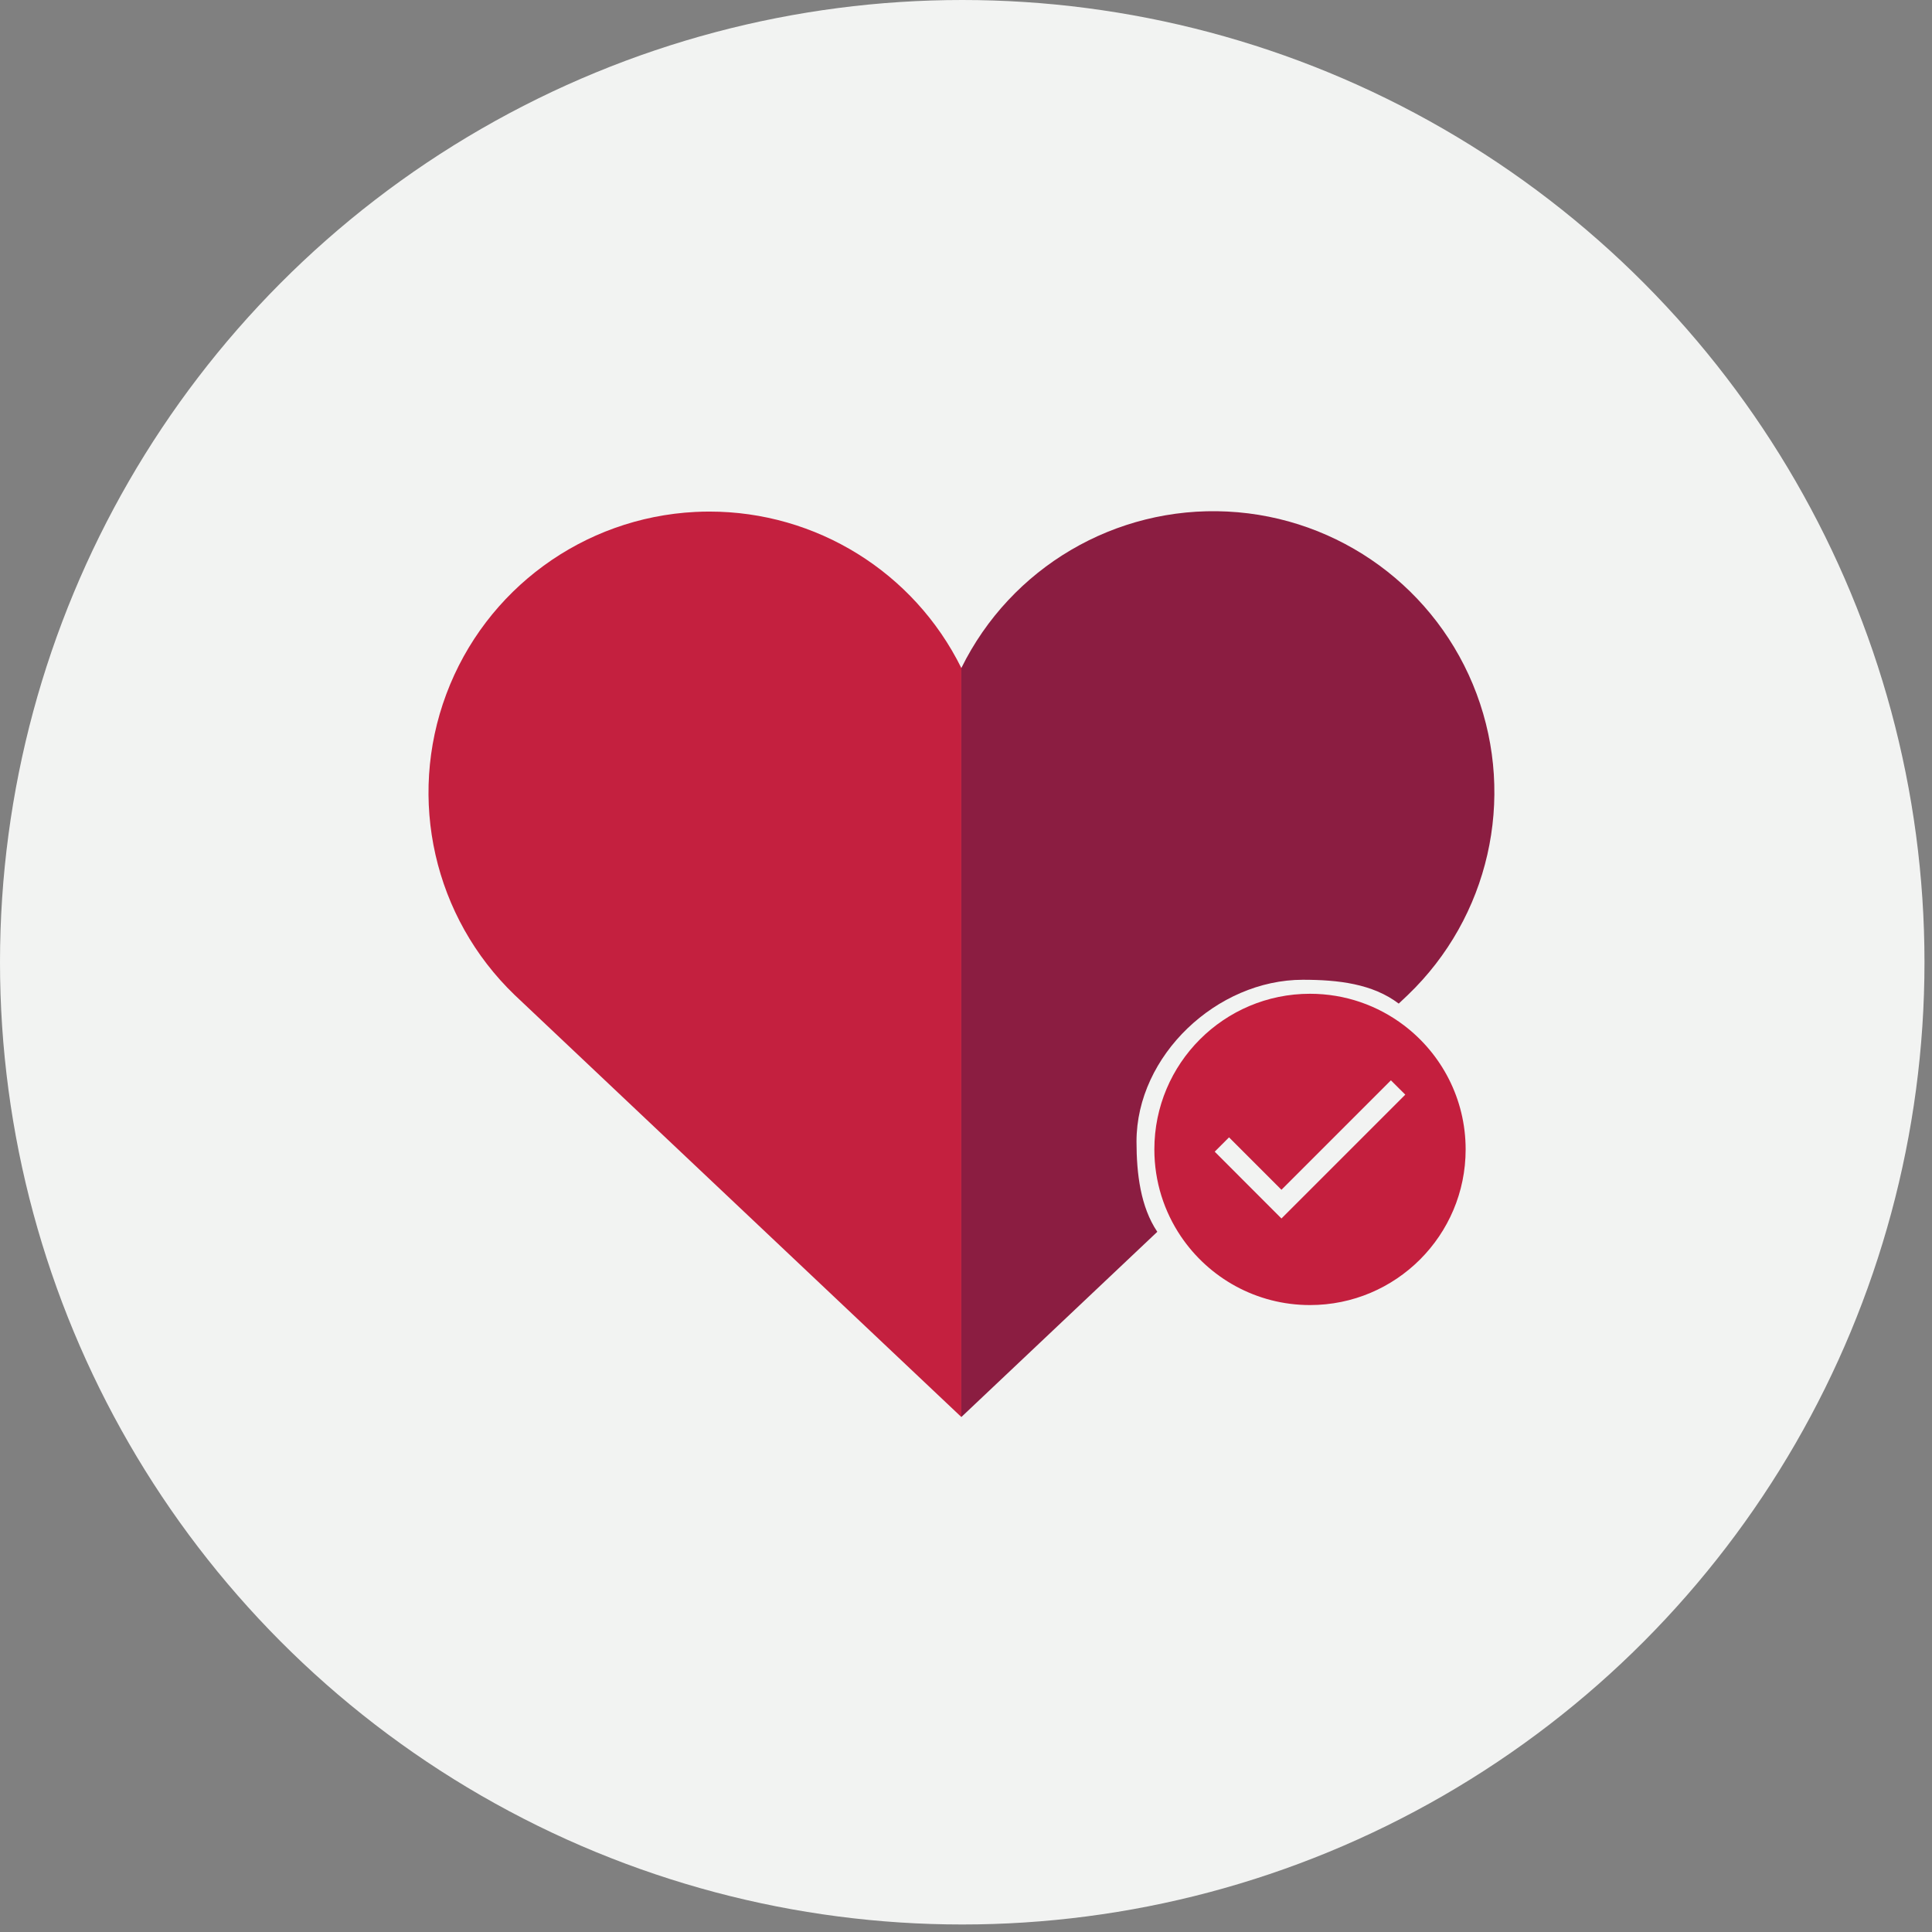
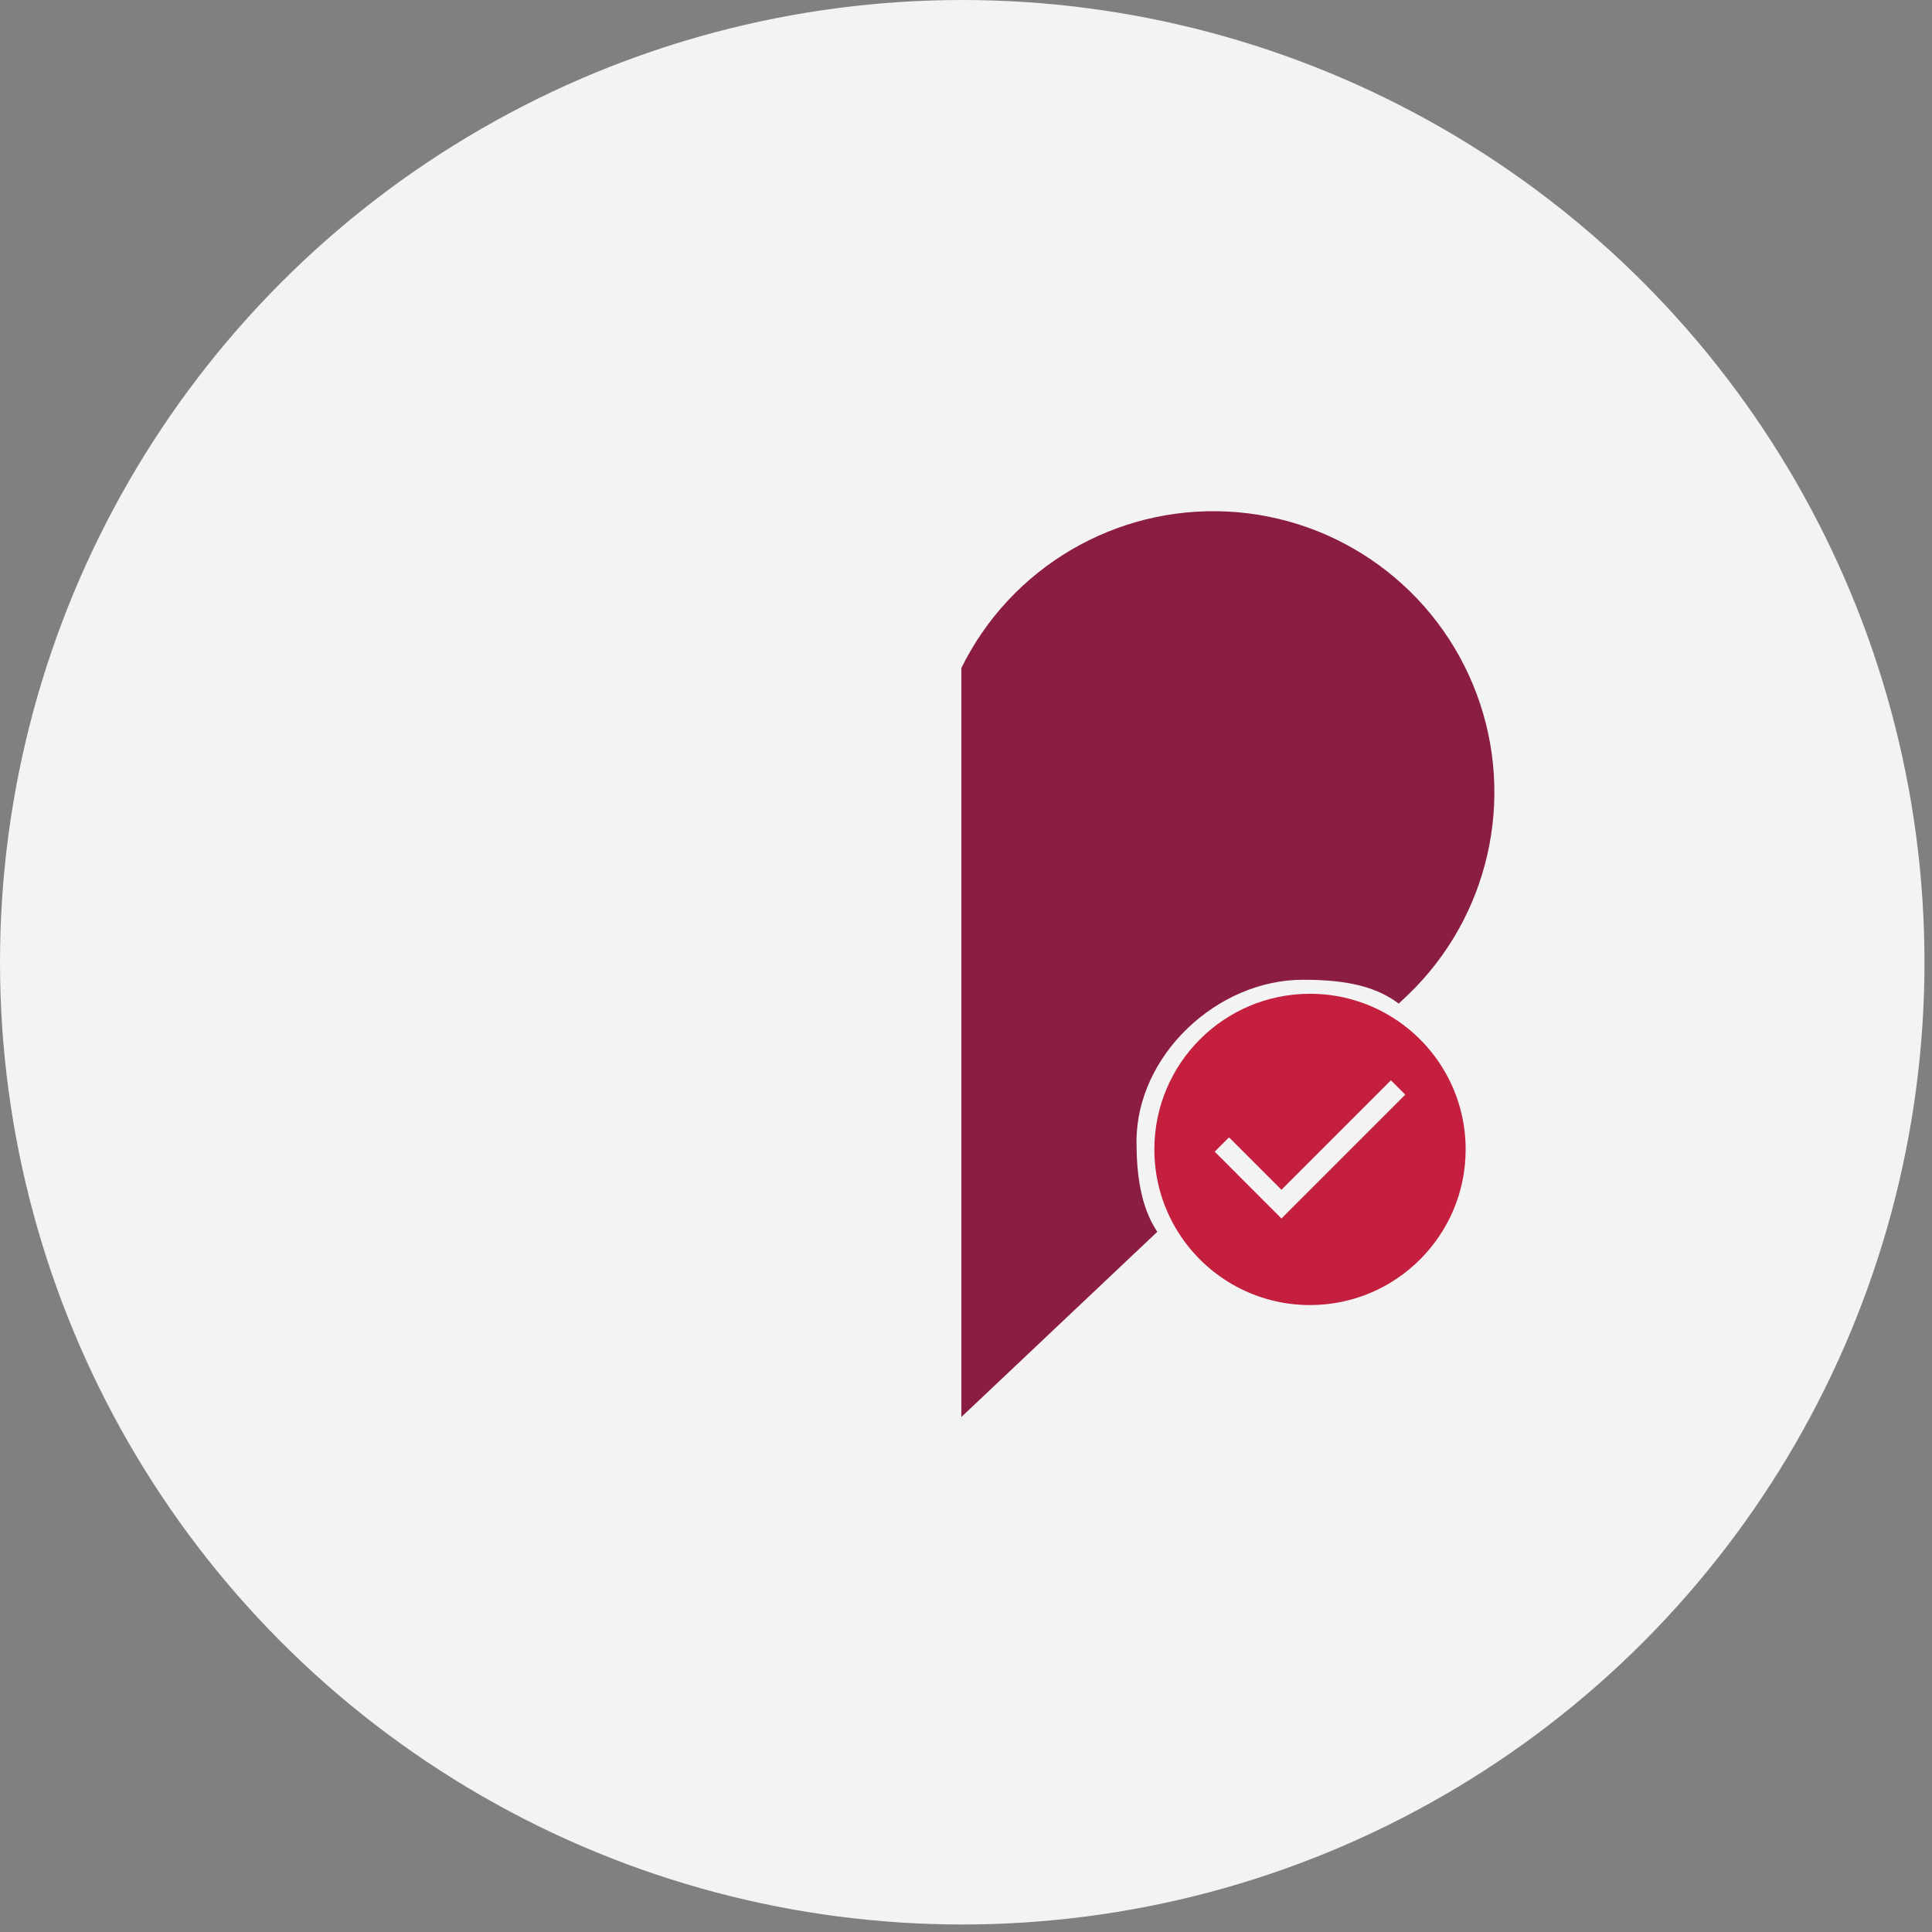
<svg xmlns="http://www.w3.org/2000/svg" width="257px" height="257px" viewBox="0 0 257 257" version="1.1">
  <rect x="0" y="0" width="257" height="257" fill="#808080" stroke="none" />
  <title>Icons/Illustrative/health/heart-check-256x256</title>
  <desc>Created with Sketch.</desc>
  <g id="Icons/Illustrative/health/heart-check-256x256" stroke="none" stroke-width="1" fill="none" fill-rule="evenodd">
    <g id="Icons/Illustrative/Oval" fill="#F2F3F2">
      <circle id="Oval" cx="128" cy="128" r="128" />
    </g>
    <g id="Group-9" transform="translate(57, 67)">
      <g id="Group-3" transform="translate(0, 0.496)" fill="#C4203F">
-         <path d="M70.881,121 L70.881,21.367 C64.559,8.577 51.542,0.555 37.385,0.555 C36.754,0.555 36.119,0.57 35.483,0.603 C20.598,1.357 7.586,10.883 2.368,24.843 C-2.851,38.803 0.723,54.528 11.462,64.861 L70.881,121 Z" id="Fill-1" />
-       </g>
+         </g>
      <g id="Group-6" transform="translate(70, 0.496)" fill="#8B1D41">
        <path d="M69.424,24.804 C64.206,10.831 51.18,1.298 36.282,0.551 C21.386,-0.196 7.471,7.986 0.881,21.367 L0.881,121 L26.948,96.361 C24.721,93.059 24.181,88.633 24.181,84.35 C24.181,72.915 34.878,62.835 46.314,62.835 C51.013,62.835 55.586,63.367 59.063,66.006 L60.291,64.844 C71.052,54.515 74.643,38.778 69.424,24.804" id="Fill-4" />
      </g>
      <path d="M113.462,95.087 L104.584,86.199 L106.489,84.294 L113.462,91.268 L128.022,76.709 L129.936,78.614 L113.462,95.087 Z M129.769,69.402 C126.292,66.763 121.96,65.194 117.259,65.194 C105.824,65.194 96.556,74.464 96.556,85.899 C96.556,90.181 97.857,94.159 100.083,97.462 C103.804,102.976 110.108,106.603 117.259,106.603 C128.693,106.603 137.964,97.333 137.964,85.899 C137.964,79.164 134.746,73.184 129.769,69.402 L129.769,69.402 Z" id="Fill-7" fill="#C41F3E" />
    </g>
  </g>
</svg>